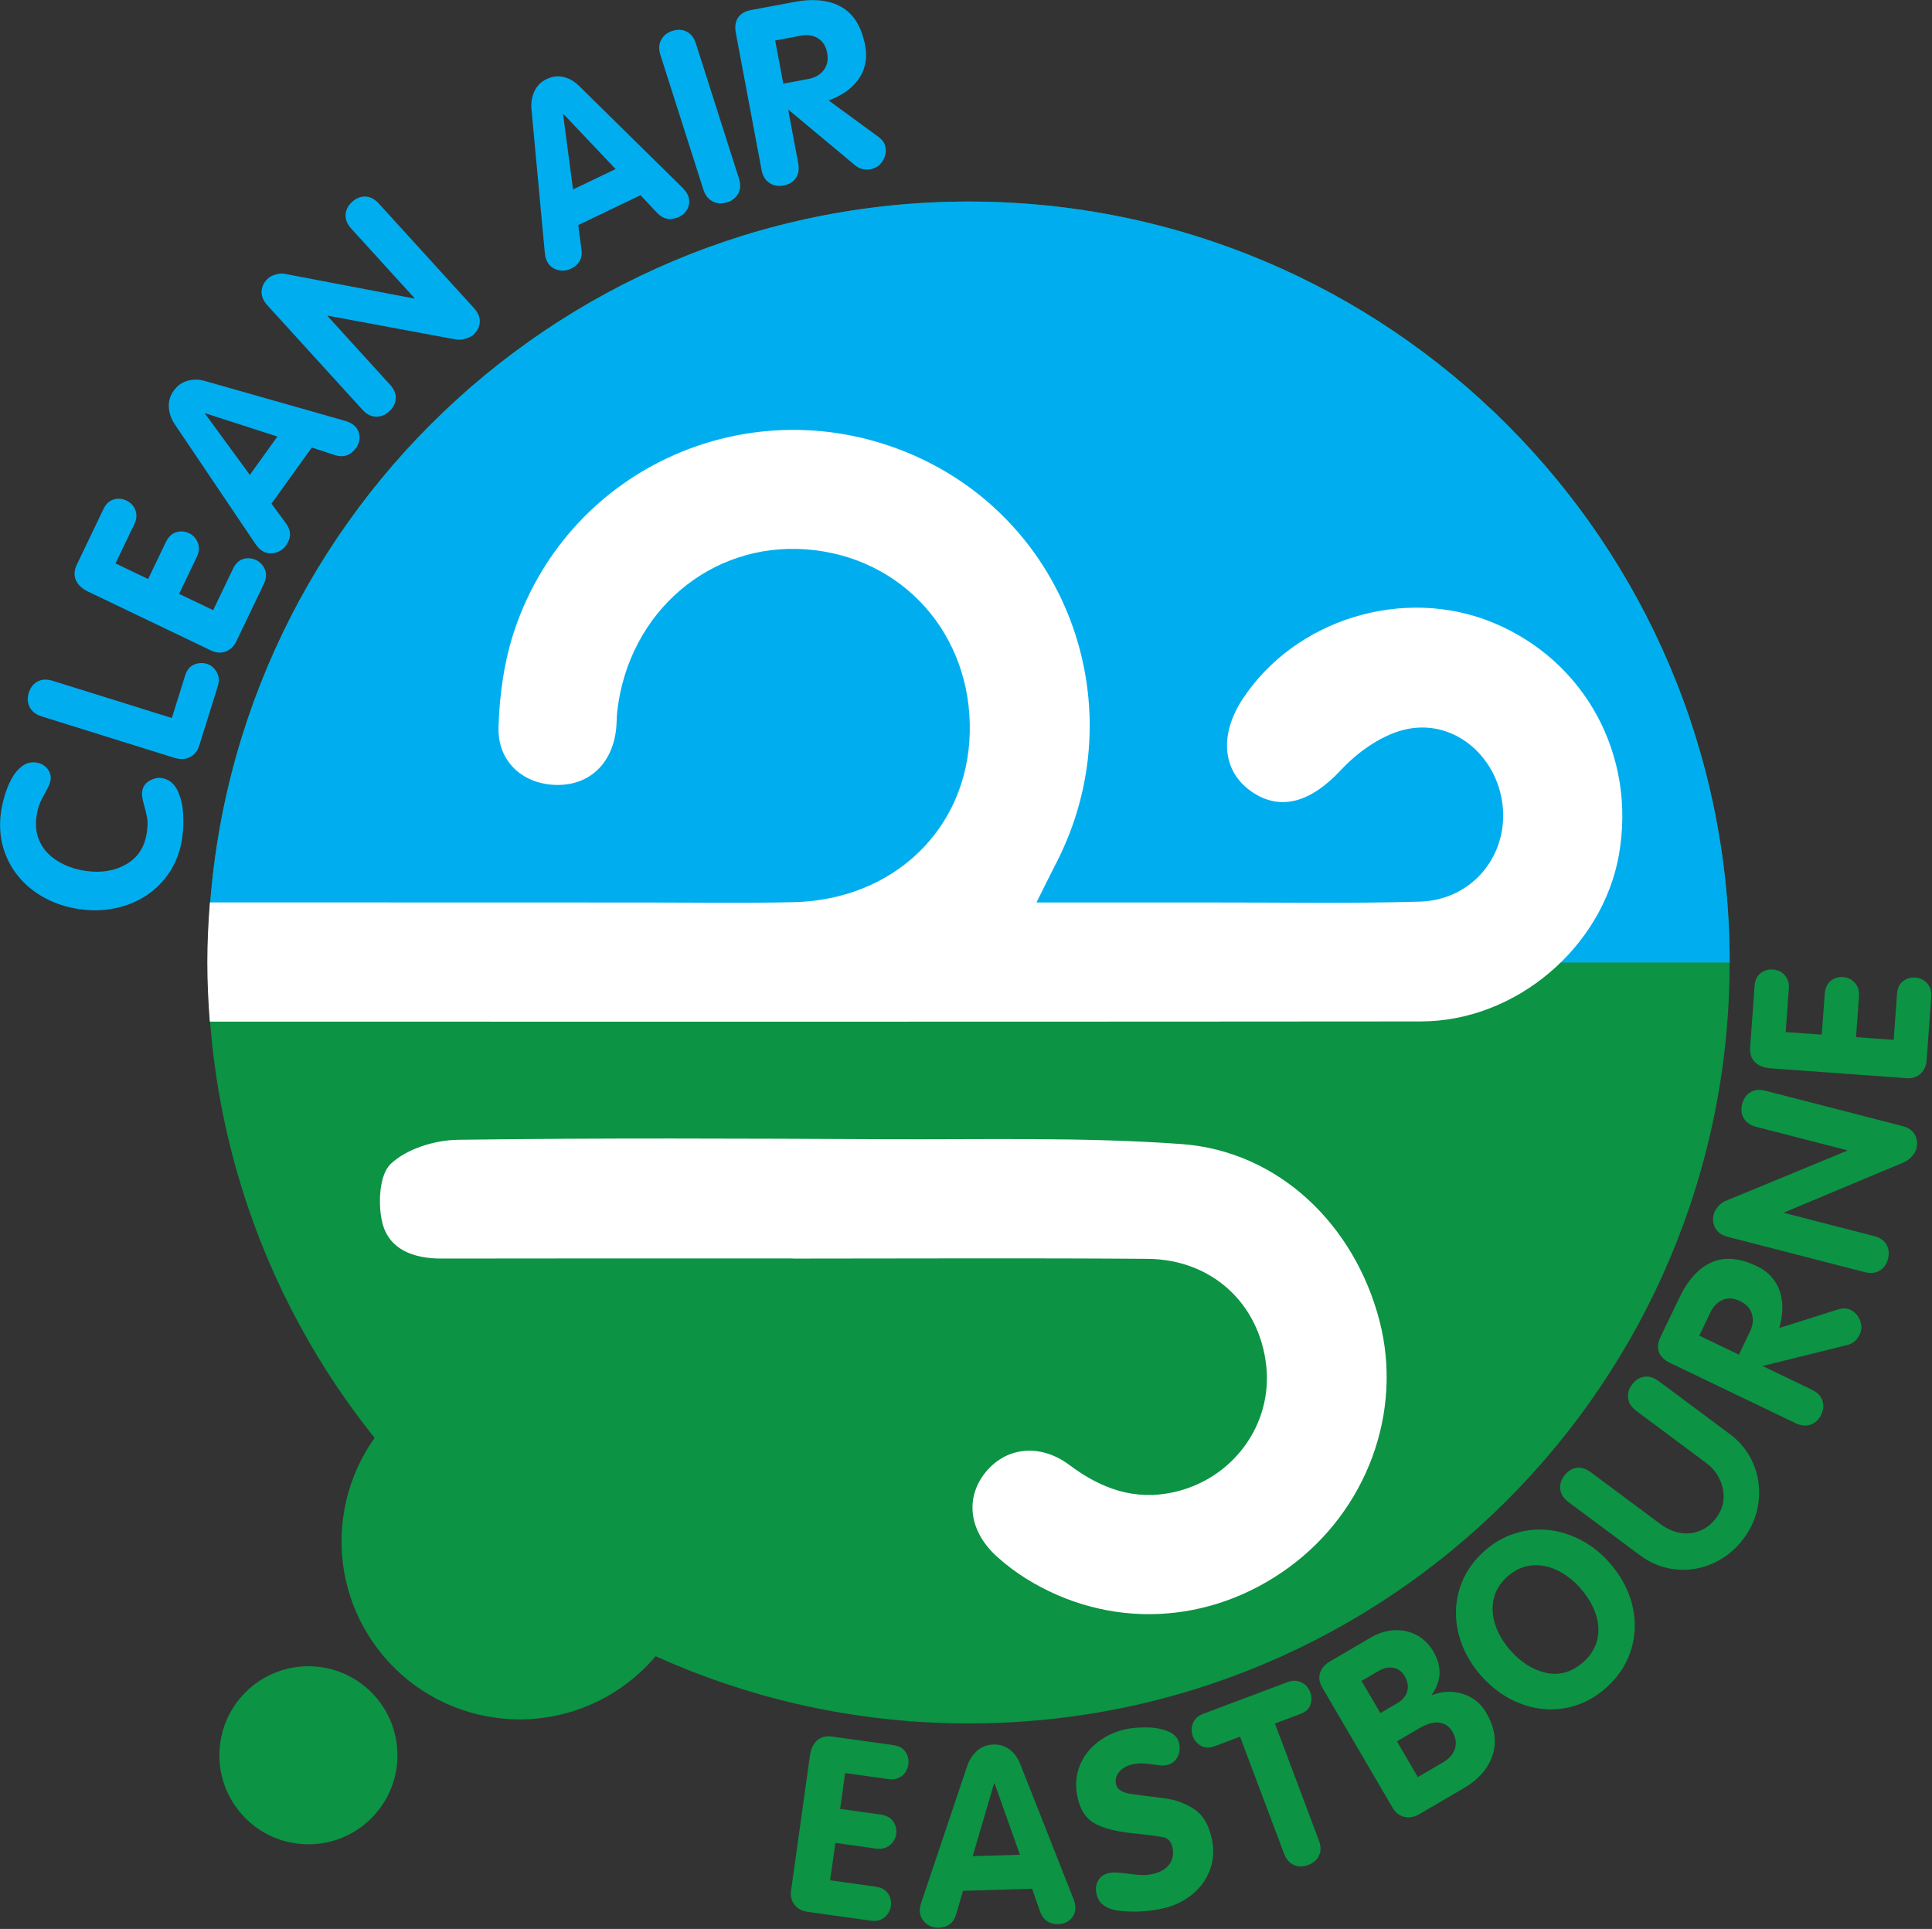
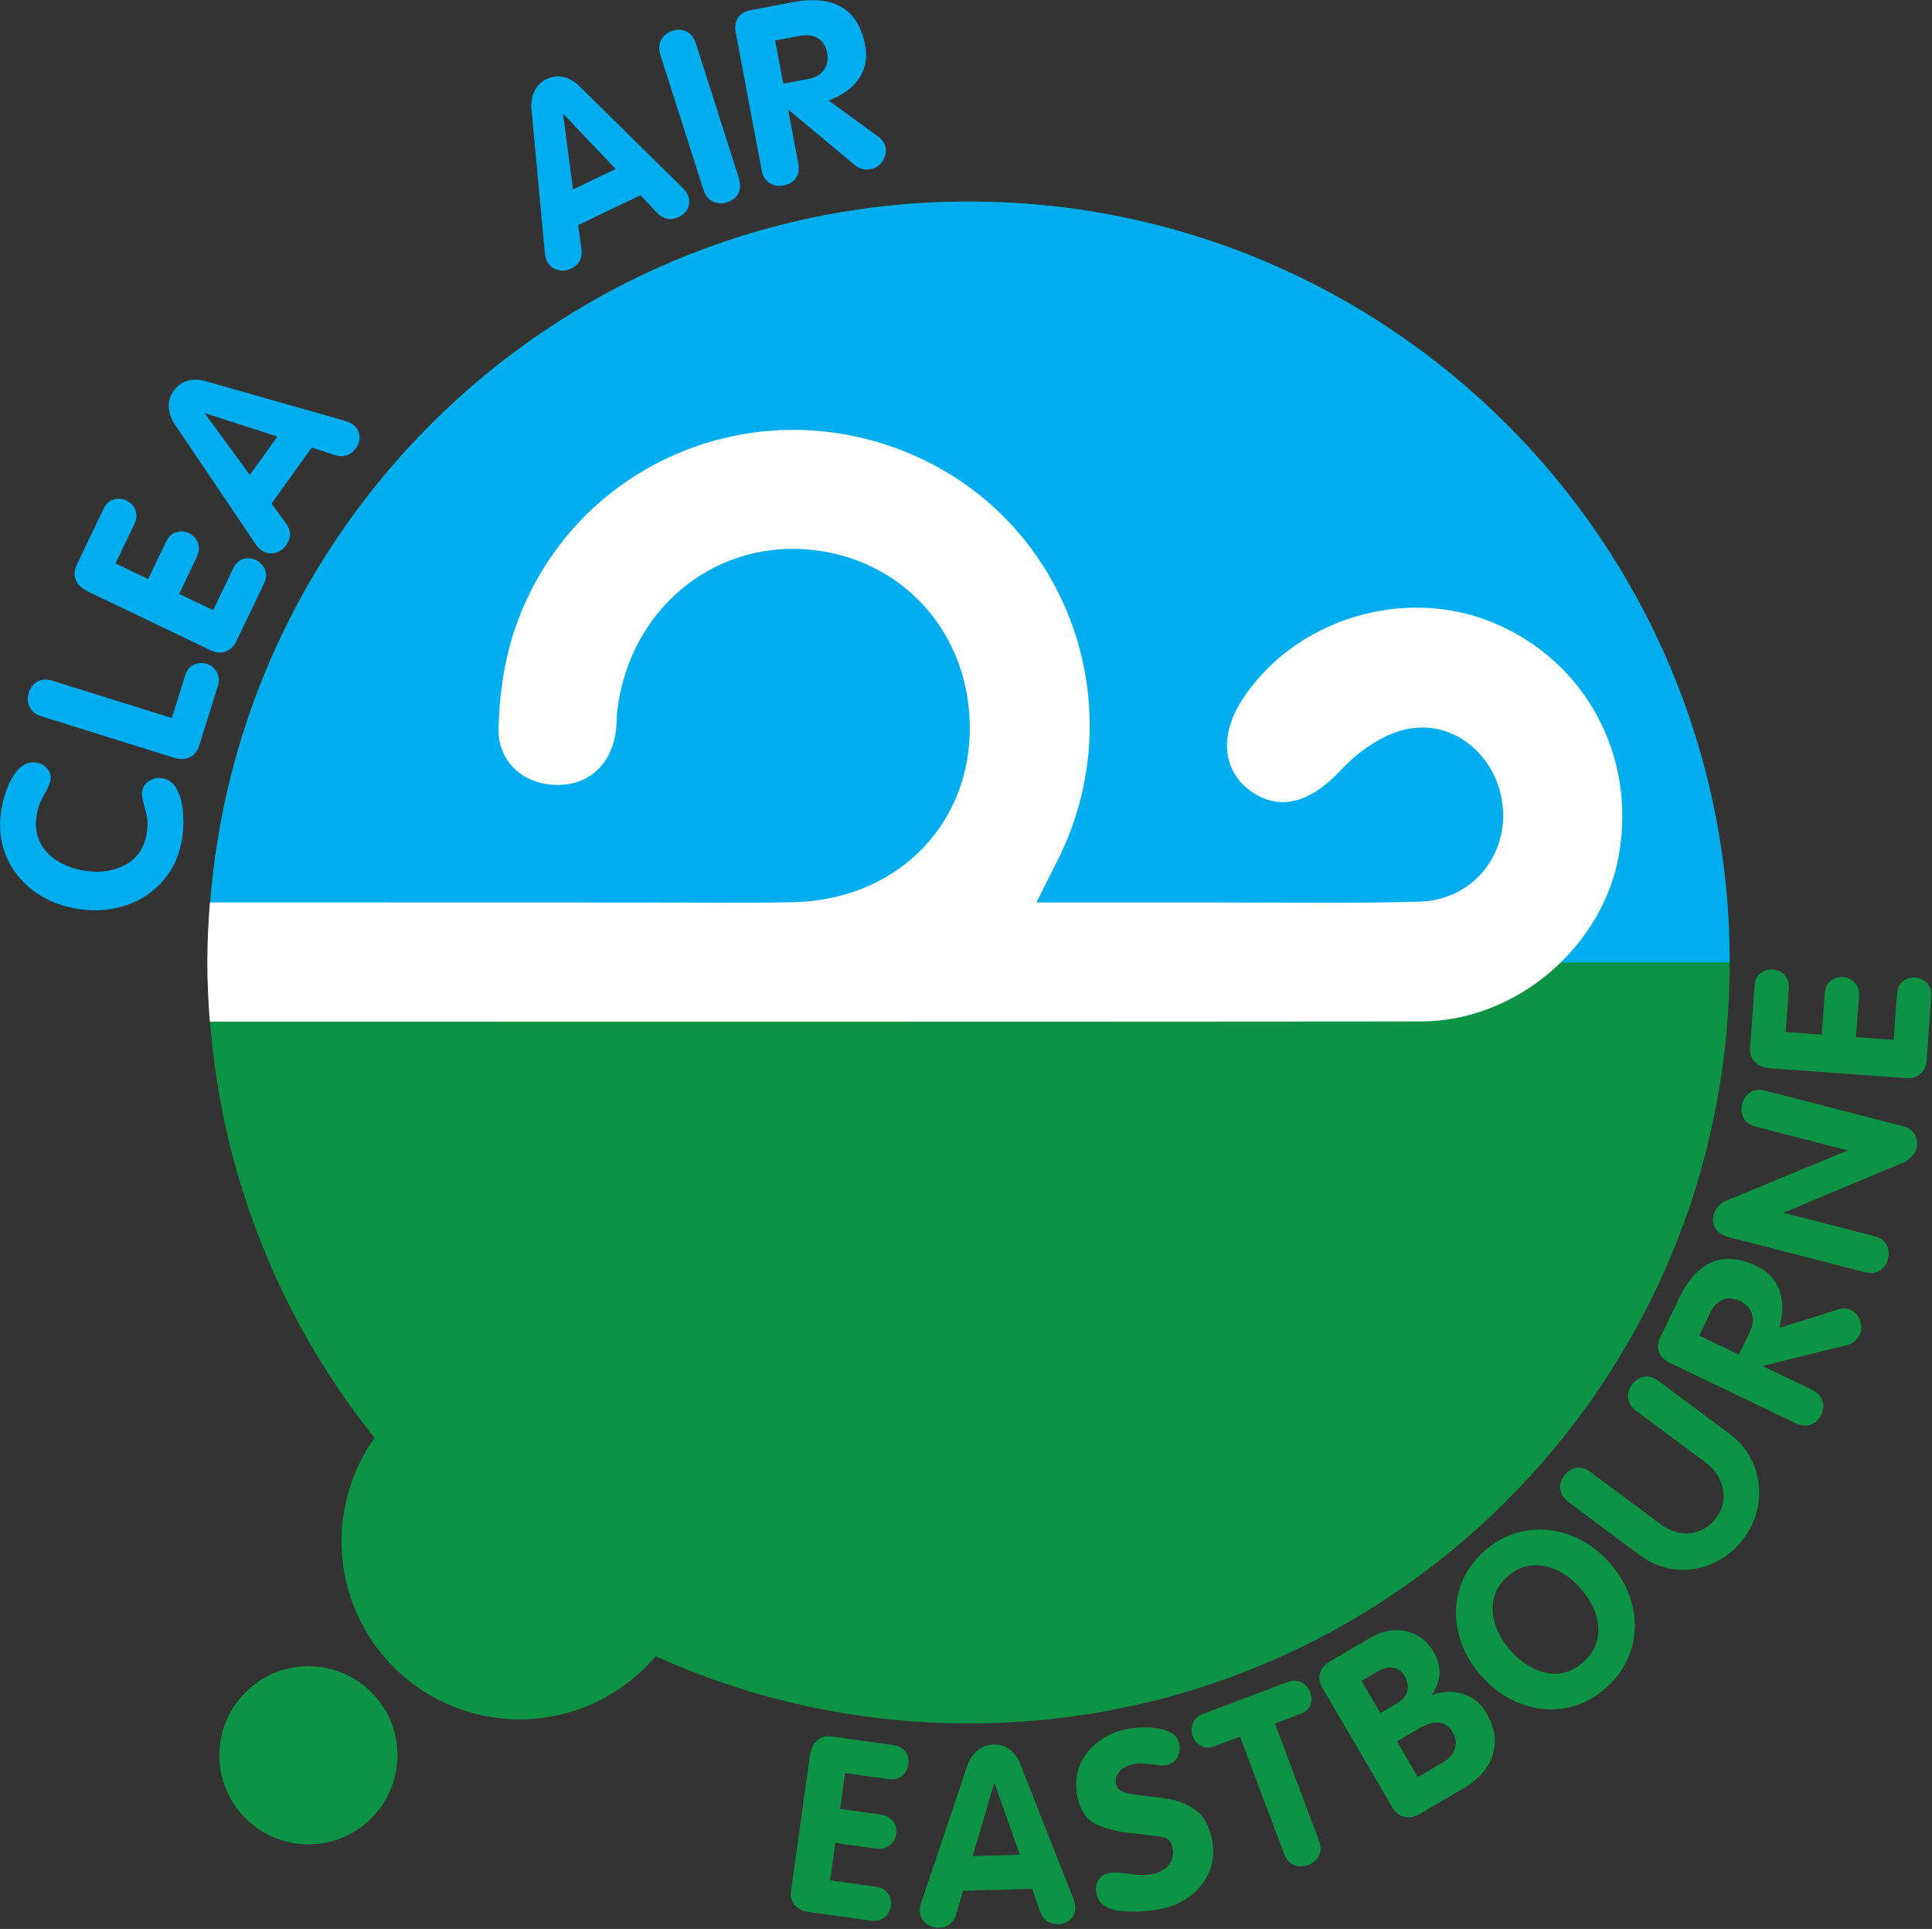
<svg xmlns="http://www.w3.org/2000/svg" xmlns:ns1="http://www.serif.com/" width="100%" height="100%" viewBox="0 0 1225 1223" version="1.1" xml:space="preserve" style="fill-rule:evenodd;clip-rule:evenodd;stroke-linejoin:round;stroke-miterlimit:1.414;">
  <rect x="0" y="0" width="1225" height="1223" fill="#333333" stroke="none" />
  <g transform="matrix(4.167,0,0,4.167,1096.69,610.248)">
    <path d="M0,0C0,63.944 -51.836,115.78 -115.78,115.78C-179.724,115.78 -231.56,63.944 -231.56,0C-231.56,-63.944 -179.724,-115.78 -115.78,-115.78C-51.836,-115.78 0,-63.944 0,0" style="fill:rgb(12,147,68);fill-rule:nonzero;" />
  </g>
  <g transform="matrix(4.167,0,0,4.167,614.272,610.247)">
    <path d="M0,-115.78C-63.943,-115.78 -115.78,-63.944 -115.78,0L115.78,0C115.78,-63.944 63.944,-115.78 0,-115.78" style="fill:rgb(0,174,239);fill-rule:nonzero;" />
  </g>
  <g transform="matrix(4.167,0,0,4.167,309.218,866.157)">
    <path d="M0,53.311C-14.722,50.626 -24.479,36.515 -21.794,21.794C-19.109,7.073 -4.999,-2.685 9.723,0C24.444,2.685 34.202,16.795 31.517,31.517C28.832,46.239 14.721,55.996 0,53.311" style="fill:rgb(12,147,68);fill-rule:nonzero;" />
  </g>
  <g transform="matrix(4.167,0,0,4.167,192.562,1056.52)">
    <path d="M0,27.057C-7.472,26.661 -13.207,20.282 -12.81,12.811C-12.414,5.339 -6.035,-0.396 1.437,0C8.908,0.397 14.644,6.776 14.247,14.247C13.85,21.718 7.472,27.453 0,27.057" style="fill:rgb(12,147,68);fill-rule:nonzero;" />
  </g>
  <g id="Clean-Air" ns1:id="Clean Air" transform="matrix(4.167,0,0,4.167,-638.263,-931.693)">
    <g transform="matrix(1,0,0,1,165.279,339.867)">
      <path d="M0,22.054C-1.939,21.779 -3.704,21.207 -5.298,20.346C-6.892,19.484 -8.233,18.387 -9.324,17.055C-10.415,15.724 -11.193,14.222 -11.657,12.55C-12.119,10.879 -12.218,9.102 -11.947,7.211C-11.836,6.443 -11.641,5.594 -11.359,4.664C-11.077,3.734 -10.722,2.886 -10.295,2.12C-9.868,1.354 -9.342,0.737 -8.715,0.276C-8.09,-0.189 -7.38,-0.365 -6.587,-0.252C-5.905,-0.154 -5.35,0.153 -4.919,0.668C-4.489,1.183 -4.321,1.77 -4.415,2.429C-4.473,2.83 -4.693,3.376 -5.078,4.061C-5.461,4.745 -5.771,5.342 -6.004,5.849C-6.239,6.357 -6.422,7.069 -6.552,7.984C-6.716,9.129 -6.638,10.172 -6.319,11.114C-6,12.054 -5.498,12.873 -4.814,13.568C-4.129,14.262 -3.291,14.839 -2.3,15.298C-1.309,15.757 -0.228,16.071 0.943,16.237C3.296,16.574 5.354,16.234 7.116,15.217C8.879,14.201 9.917,12.589 10.233,10.382C10.366,9.457 10.379,8.708 10.273,8.14C10.168,7.572 10,6.875 9.77,6.053C9.54,5.23 9.454,4.612 9.513,4.197C9.623,3.43 9.999,2.867 10.641,2.511C11.282,2.154 11.871,2.016 12.408,2.092C13.504,2.249 14.315,2.845 14.839,3.876C15.363,4.91 15.667,6.094 15.749,7.431C15.831,8.766 15.791,10.008 15.626,11.154C15.271,13.641 14.347,15.777 12.854,17.558C11.362,19.343 9.483,20.629 7.218,21.418C4.953,22.208 2.547,22.419 0,22.054" style="fill:rgb(0,174,239);fill-rule:nonzero;" />
    </g>
    <g transform="matrix(1,0,0,1,179.659,324.691)">
      <path d="M0,14.193L-20.153,7.901C-21.022,7.63 -21.627,7.16 -21.968,6.493C-22.308,5.825 -22.355,5.098 -22.109,4.309C-21.859,3.511 -21.413,2.938 -20.769,2.59C-20.125,2.244 -19.357,2.21 -18.463,2.488L-0.339,8.146L1.672,1.711C1.942,0.841 2.407,0.274 3.064,0.007C3.721,-0.257 4.396,-0.283 5.089,-0.067C5.714,0.166 6.19,0.592 6.519,1.212C6.848,1.83 6.896,2.516 6.66,3.269L3.843,12.296C3.571,13.167 3.089,13.769 2.396,14.109C1.704,14.448 0.905,14.476 0,14.193" style="fill:rgb(0,174,239);fill-rule:nonzero;" />
    </g>
    <g transform="matrix(1,0,0,1,185.307,299.802)">
      <path d="M0,22.773L-18.758,13.789C-19.646,13.363 -20.254,12.793 -20.579,12.077C-20.906,11.361 -20.861,10.569 -20.447,9.704L-16.394,1.242C-16.022,0.463 -15.504,-0.023 -14.843,-0.218C-14.181,-0.414 -13.526,-0.355 -12.88,-0.046C-12.456,0.158 -12.114,0.438 -11.854,0.793C-11.592,1.151 -11.438,1.563 -11.388,2.03C-11.337,2.499 -11.435,2.988 -11.679,3.5L-14.559,9.512L-9.595,11.889L-6.915,6.293C-6.531,5.493 -6.009,4.985 -5.346,4.771C-4.683,4.555 -4.019,4.609 -3.352,4.926C-2.73,5.224 -2.29,5.709 -2.03,6.378C-1.771,7.048 -1.827,7.773 -2.2,8.55L-4.88,14.147L0.3,16.629L3.324,10.315C3.702,9.526 4.221,9.035 4.881,8.837C5.542,8.643 6.199,8.703 6.854,9.017C7.221,9.191 7.548,9.464 7.834,9.834C8.123,10.204 8.29,10.625 8.336,11.097C8.382,11.571 8.283,12.063 8.039,12.573L3.827,21.368C3.465,22.124 2.929,22.64 2.217,22.912C1.505,23.187 0.767,23.14 0,22.773" style="fill:rgb(0,174,239);fill-rule:nonzero;" />
    </g>
    <g transform="matrix(1,0,0,1,184.369,302.626)">
      <path d="M0,-16.095L6.817,-6.78L11.011,-12.614L0.043,-16.155L0,-16.095ZM7.675,3.735L-4.589,-14.458C-5.15,-15.301 -5.458,-16.177 -5.509,-17.085C-5.56,-17.994 -5.316,-18.824 -4.777,-19.574C-4.21,-20.365 -3.493,-20.877 -2.626,-21.112C-1.761,-21.345 -0.84,-21.318 0.133,-21.027L21.174,-15.043C21.73,-14.887 22.167,-14.694 22.487,-14.464C22.876,-14.184 23.156,-13.834 23.327,-13.415C23.497,-12.997 23.551,-12.568 23.491,-12.126C23.431,-11.684 23.264,-11.273 22.992,-10.895C22.172,-9.752 21.104,-9.383 19.79,-9.782L16.247,-10.942L10.112,-2.409L12.297,0.574C13.13,1.687 13.139,2.809 12.327,3.939C11.874,4.569 11.281,4.958 10.545,5.104C9.811,5.25 9.143,5.107 8.544,4.676C8.254,4.467 7.963,4.154 7.675,3.735" style="fill:rgb(0,174,239);fill-rule:nonzero;" />
    </g>
    <g transform="matrix(1,0,0,1,208.315,254.559)">
-       <path d="M0,31.366L-14.473,15.467C-15.094,14.783 -15.384,14.073 -15.34,13.333C-15.296,12.595 -14.97,11.948 -14.359,11.392C-14.068,11.126 -13.663,10.924 -13.142,10.782C-12.62,10.64 -12.162,10.615 -11.765,10.704L7.881,14.451L7.936,14.401L-1.687,3.829C-2.309,3.147 -2.598,2.435 -2.555,1.698C-2.511,0.957 -2.185,0.311 -1.575,-0.246C-0.946,-0.818 -0.266,-1.09 0.465,-1.065C1.197,-1.039 1.876,-0.679 2.506,0.011L16.979,15.911C17.608,16.605 17.902,17.315 17.859,18.046C17.816,18.776 17.48,19.427 16.852,19.999C16.597,20.229 16.213,20.417 15.701,20.557C15.188,20.701 14.708,20.742 14.257,20.687L-5.251,17.064L-5.306,17.114L4.192,27.55C4.823,28.243 5.117,28.953 5.073,29.682C5.03,30.414 4.695,31.065 4.066,31.637C3.457,32.19 2.781,32.456 2.041,32.43C1.302,32.405 0.622,32.049 0,31.366" style="fill:rgb(0,174,239);fill-rule:nonzero;" />
-     </g>
+       </g>
    <g transform="matrix(1,0,0,1,238.852,258.986)">
      <path d="M0,-18.012L1.51,-6.569L7.989,-9.675L0.066,-18.043L0,-18.012ZM-2.782,3.068L-4.812,-18.779C-4.9,-19.786 -4.748,-20.703 -4.358,-21.526C-3.966,-22.348 -3.354,-22.959 -2.521,-23.359C-1.644,-23.779 -0.769,-23.883 0.103,-23.673C0.975,-23.464 1.769,-22.998 2.483,-22.274L18.072,-6.928C18.484,-6.525 18.775,-6.145 18.945,-5.788C19.154,-5.355 19.231,-4.916 19.18,-4.469C19.128,-4.019 18.97,-3.616 18.705,-3.258C18.439,-2.897 18.097,-2.617 17.674,-2.414C16.409,-1.809 15.294,-1.996 14.333,-2.977L11.781,-5.695L2.303,-1.152L2.791,2.513C2.984,3.89 2.455,4.878 1.201,5.48C0.501,5.816 -0.207,5.871 -0.921,5.648C-1.636,5.424 -2.153,4.977 -2.472,4.311C-2.626,3.99 -2.729,3.575 -2.782,3.068" style="fill:rgb(0,174,239);fill-rule:nonzero;" />
    </g>
    <g transform="matrix(1,0,0,1,260.198,230.22)">
      <path d="M0,22.216L-6.537,1.732C-6.813,0.865 -6.776,0.099 -6.426,-0.561C-6.074,-1.222 -5.506,-1.678 -4.72,-1.93C-3.922,-2.184 -3.197,-2.148 -2.542,-1.82C-1.888,-1.492 -1.419,-0.883 -1.135,0.01L5.402,20.491C5.686,21.382 5.657,22.152 5.314,22.797C4.97,23.444 4.4,23.894 3.603,24.149C2.816,24.4 2.088,24.357 1.419,24.021C0.75,23.685 0.277,23.084 0,22.216" style="fill:rgb(0,174,239);fill-rule:nonzero;" />
    </g>
    <g transform="matrix(1,0,0,1,271.122,245.556)">
      <path d="M0,-15.807L1.235,-9.237L5.065,-9.956C6.093,-10.149 6.874,-10.601 7.403,-11.313C7.934,-12.025 8.104,-12.887 7.914,-13.9C7.716,-14.952 7.247,-15.701 6.505,-16.148C5.762,-16.596 4.871,-16.724 3.831,-16.527L0,-15.807ZM-2.067,3.901L-5.992,-16.995C-6.163,-17.901 -6.051,-18.659 -5.658,-19.264C-5.264,-19.872 -4.601,-20.263 -3.67,-20.436L2.865,-21.663C5.831,-22.222 8.244,-21.963 10.106,-20.89C11.967,-19.818 13.167,-17.854 13.703,-14.998C13.892,-13.994 13.886,-13.054 13.688,-12.177C13.489,-11.3 13.127,-10.509 12.603,-9.803C12.077,-9.095 11.44,-8.487 10.69,-7.977C9.939,-7.465 9.09,-7.035 8.143,-6.681L15.746,-1.119C16.33,-0.677 16.676,-0.171 16.782,0.398C16.924,1.148 16.779,1.861 16.348,2.538C15.917,3.214 15.315,3.625 14.541,3.769C13.645,3.939 12.864,3.752 12.199,3.214L2.061,-5.237L1.989,-5.224L3.505,2.854C3.678,3.774 3.555,4.534 3.135,5.132C2.715,5.732 2.093,6.108 1.271,6.261C0.46,6.415 -0.258,6.283 -0.881,5.868C-1.504,5.452 -1.899,4.797 -2.067,3.901" style="fill:rgb(0,174,239);fill-rule:nonzero;" />
    </g>
  </g>
  <g id="Eastbourne" transform="matrix(4.167,0,0,4.167,-638.263,-931.693)">
    <g transform="matrix(1,0,0,1,273.539,492.333)">
      <path d="M0,18.925L2.882,-1.673C3.019,-2.647 3.379,-3.399 3.962,-3.928C4.546,-4.455 5.313,-4.652 6.265,-4.518L15.558,-3.219C16.411,-3.099 17.031,-2.753 17.417,-2.181C17.803,-1.608 17.947,-0.968 17.848,-0.259C17.783,0.207 17.619,0.617 17.358,0.973C17.096,1.329 16.75,1.604 16.32,1.793C15.889,1.982 15.394,2.037 14.833,1.959L8.229,1.034L7.467,6.486L13.613,7.346C14.491,7.469 15.133,7.813 15.539,8.38C15.944,8.946 16.095,9.596 15.993,10.327C15.898,11.01 15.57,11.576 15.009,12.028C14.449,12.478 13.742,12.643 12.889,12.523L6.742,11.662L5.946,17.351L12.879,18.321C13.745,18.443 14.371,18.789 14.758,19.359C15.144,19.928 15.287,20.573 15.186,21.292C15.13,21.696 14.969,22.089 14.704,22.475C14.438,22.861 14.088,23.148 13.651,23.334C13.214,23.523 12.715,23.577 12.155,23.499L2.496,22.147C1.667,22.031 1.014,21.676 0.538,21.08C0.061,20.486 -0.118,19.767 0,18.925" style="fill:rgb(12,147,68);fill-rule:nonzero;" />
    </g>
    <g transform="matrix(1,0,0,1,304.435,510.984)">
      <path d="M0,-16.049L-3.257,-4.977L3.926,-5.19L0.072,-16.052L0,-16.049ZM-11.085,2.094L-4.089,-18.698C-3.761,-19.658 -3.251,-20.434 -2.561,-21.028C-1.87,-21.62 -1.062,-21.931 -0.14,-21.958C0.833,-21.986 1.675,-21.728 2.387,-21.183C3.101,-20.637 3.636,-19.89 3.997,-18.939L12.03,1.407C12.243,1.943 12.355,2.408 12.367,2.802C12.381,3.281 12.274,3.717 12.046,4.105C11.817,4.493 11.509,4.799 11.121,5.019C10.733,5.241 10.306,5.357 9.838,5.372C8.436,5.413 7.492,4.791 7.011,3.503L5.778,-0.015L-4.726,0.298L-5.766,3.846C-6.146,5.184 -7.031,5.873 -8.422,5.914C-9.197,5.937 -9.866,5.701 -10.429,5.207C-10.992,4.713 -11.284,4.096 -11.306,3.356C-11.317,3 -11.244,2.58 -11.085,2.094" style="fill:rgb(12,147,68);fill-rule:nonzero;" />
    </g>
    <g transform="matrix(1,0,0,1,324.588,514.302)">
      <path d="M0,-27.63C0.845,-27.802 1.868,-27.886 3.068,-27.879C4.271,-27.871 5.351,-27.674 6.31,-27.286C7.269,-26.897 7.837,-26.268 8.014,-25.4C8.168,-24.639 8.071,-23.944 7.722,-23.314C7.374,-22.683 6.831,-22.293 6.095,-22.143C5.757,-22.074 5.379,-22.064 4.961,-22.11C4.544,-22.157 4.11,-22.215 3.661,-22.287C3.214,-22.36 2.771,-22.399 2.337,-22.404C1.902,-22.41 1.437,-22.362 0.943,-22.262C0.11,-22.092 -0.56,-21.73 -1.068,-21.174C-1.577,-20.616 -1.757,-19.97 -1.607,-19.234C-1.443,-18.439 -0.643,-17.939 0.801,-17.736C2.243,-17.533 3.843,-17.329 5.601,-17.123C7.358,-16.915 8.92,-16.357 10.287,-15.447C11.653,-14.538 12.559,-12.998 13,-10.825C13.346,-9.136 13.224,-7.548 12.634,-6.058C12.046,-4.568 11.1,-3.319 9.798,-2.312C8.495,-1.306 6.986,-0.627 5.272,-0.278C3.161,0.151 1.068,0.256 -1.008,0.031C-3.082,-0.193 -4.277,-1.071 -4.588,-2.605C-4.741,-3.352 -4.642,-4.023 -4.291,-4.615C-3.941,-5.209 -3.392,-5.581 -2.645,-5.734C-2.282,-5.808 -1.871,-5.828 -1.412,-5.796C-0.953,-5.765 -0.362,-5.699 0.36,-5.602C1.085,-5.505 1.713,-5.443 2.246,-5.421C2.779,-5.397 3.321,-5.443 3.877,-5.555C4.673,-5.716 5.328,-5.992 5.84,-6.378C6.351,-6.767 6.705,-7.231 6.902,-7.774C7.1,-8.317 7.137,-8.897 7.01,-9.512C6.818,-10.452 6.365,-11 5.647,-11.156C4.932,-11.312 3.314,-11.522 0.797,-11.789C-1.721,-12.055 -3.631,-12.564 -4.934,-13.317C-6.237,-14.068 -7.086,-15.409 -7.479,-17.34C-7.823,-19.029 -7.705,-20.597 -7.127,-22.04C-6.548,-23.484 -5.622,-24.693 -4.351,-25.669C-3.079,-26.646 -1.629,-27.299 0,-27.63" style="fill:rgb(12,147,68);fill-rule:nonzero;" />
    </g>
    <g transform="matrix(1,0,0,1,348.546,481.317)">
      <path d="M0,24.287L-6.687,6.512L-10.541,7.963C-11.325,8.257 -12.015,8.242 -12.61,7.919C-13.207,7.595 -13.63,7.098 -13.883,6.427C-14.039,6.011 -14.088,5.574 -14.031,5.117C-13.973,4.659 -13.798,4.247 -13.508,3.881C-13.22,3.514 -12.843,3.244 -12.383,3.071L0.635,-1.827C1.096,-2 1.556,-2.046 2.016,-1.96C2.475,-1.875 2.877,-1.681 3.223,-1.375C3.567,-1.069 3.819,-0.709 3.976,-0.292C4.229,0.38 4.242,1.03 4.021,1.663C3.798,2.294 3.282,2.761 2.477,3.065L-1.38,4.516L5.309,22.29C5.637,23.166 5.646,23.933 5.337,24.595C5.027,25.259 4.479,25.736 3.695,26.031C2.901,26.33 2.168,26.333 1.499,26.04C0.828,25.746 0.329,25.162 0,24.287" style="fill:rgb(12,147,68);fill-rule:nonzero;" />
    </g>
    <g transform="matrix(1,0,0,1,365.73,483.226)">
      <path d="M0,5.319L3.181,10.755L7.039,8.497C7.953,7.963 8.545,7.275 8.818,6.437C9.091,5.597 8.965,4.73 8.441,3.836C7.979,3.047 7.317,2.592 6.457,2.474C5.596,2.355 4.597,2.629 3.459,3.294L0,5.319ZM-5.382,-3.88L-2.519,1.013L0.031,-0.478C0.84,-0.952 1.351,-1.552 1.564,-2.285C1.779,-3.016 1.65,-3.786 1.177,-4.593C0.742,-5.337 0.158,-5.767 -0.572,-5.882C-1.303,-5.996 -2.056,-5.827 -2.831,-5.373L-5.382,-3.88ZM-0.65,15.436L-11.368,-2.882C-11.815,-3.647 -11.925,-4.387 -11.691,-5.1C-11.46,-5.814 -10.967,-6.39 -10.213,-6.832L-3.946,-10.498C-2.821,-11.158 -1.649,-11.521 -0.435,-11.591C0.78,-11.66 1.917,-11.416 2.979,-10.861C4.038,-10.305 4.894,-9.468 5.547,-8.353C6.871,-6.09 6.796,-3.9 5.324,-1.785L5.361,-1.72C6.098,-2.023 6.863,-2.189 7.659,-2.219C8.454,-2.25 9.23,-2.151 9.984,-1.92C10.739,-1.692 11.42,-1.341 12.025,-0.867C12.63,-0.393 13.147,0.211 13.576,0.944C14.896,3.199 15.228,5.345 14.572,7.383C13.918,9.423 12.442,11.113 10.146,12.457L3.419,16.392C2.654,16.84 1.893,16.979 1.137,16.809C0.381,16.637 -0.214,16.179 -0.65,15.436" style="fill:rgb(12,147,68);fill-rule:nonzero;" />
    </g>
    <g transform="matrix(1,0,0,1,394.062,463.578)">
      <path d="M0,12.929C0.869,12.163 1.493,11.314 1.868,10.377C2.243,9.442 2.389,8.465 2.302,7.452C2.215,6.438 1.937,5.445 1.468,4.471C0.999,3.498 0.378,2.573 -0.394,1.694C-1.436,0.51 -2.593,-0.398 -3.87,-1.03C-5.147,-1.661 -6.453,-1.92 -7.789,-1.803C-9.123,-1.688 -10.355,-1.134 -11.486,-0.141C-12.616,0.852 -13.325,2.003 -13.61,3.312C-13.896,4.62 -13.808,5.949 -13.346,7.296C-12.885,8.644 -12.133,9.91 -11.093,11.094C-9.459,12.953 -7.632,14.103 -5.614,14.542C-3.595,14.98 -1.724,14.443 0,12.929M3.442,16.863C1.556,18.521 -0.534,19.542 -2.827,19.926C-5.121,20.309 -7.384,20.067 -9.619,19.193C-11.853,18.32 -13.819,16.916 -15.519,14.984C-16.811,13.512 -17.782,11.932 -18.432,10.241C-19.082,8.549 -19.388,6.844 -19.352,5.123C-19.313,3.403 -18.929,1.756 -18.195,0.185C-17.461,-1.387 -16.377,-2.802 -14.943,-4.062C-13.538,-5.297 -11.993,-6.175 -10.31,-6.695C-8.628,-7.214 -6.933,-7.38 -5.226,-7.191C-3.52,-7.002 -1.864,-6.48 -0.262,-5.627C1.341,-4.773 2.771,-3.629 4.032,-2.195C5.308,-0.743 6.274,0.823 6.93,2.5C7.584,4.178 7.893,5.886 7.854,7.625C7.815,9.364 7.428,11.024 6.687,12.609C5.949,14.193 4.867,15.611 3.442,16.863" style="fill:rgb(12,147,68);fill-rule:nonzero;" />
    </g>
    <g transform="matrix(1,0,0,1,402.681,435.321)">
      <path d="M0,24.891L-10.83,16.828C-11.572,16.276 -11.991,15.634 -12.091,14.901C-12.188,14.167 -11.993,13.469 -11.5,12.808C-10.992,12.126 -10.377,11.728 -9.654,11.613C-8.933,11.498 -8.196,11.721 -7.444,12.28L3.149,20.165C4.087,20.864 5.074,21.306 6.108,21.494C7.145,21.681 8.15,21.581 9.128,21.197C10.105,20.812 10.939,20.154 11.632,19.226C12.639,17.871 12.975,16.391 12.636,14.782C12.299,13.171 11.449,11.861 10.086,10.846L-0.508,2.96C-1.248,2.408 -1.669,1.765 -1.767,1.032C-1.866,0.299 -1.669,-0.399 -1.176,-1.061C-0.669,-1.743 -0.054,-2.14 0.668,-2.255C1.39,-2.37 2.128,-2.148 2.878,-1.589L13.709,6.472C14.953,7.399 15.945,8.505 16.684,9.793C17.423,11.078 17.886,12.453 18.073,13.912C18.261,15.372 18.166,16.828 17.789,18.284C17.413,19.738 16.758,21.093 15.824,22.346C14.581,24.016 13.047,25.269 11.22,26.104C9.394,26.94 7.488,27.261 5.506,27.066C3.524,26.872 1.688,26.148 0,24.891" style="fill:rgb(12,147,68);fill-rule:nonzero;" />
    </g>
    <g transform="matrix(1,0,0,1,411.737,428.584)">
      <path d="M0,-1.774L6.027,1.12L7.714,-2.394C8.167,-3.337 8.264,-4.232 8.004,-5.082C7.744,-5.93 7.149,-6.578 6.22,-7.024C5.256,-7.487 4.375,-7.551 3.575,-7.219C2.775,-6.886 2.146,-6.243 1.687,-5.288L0,-1.774ZM14.662,11.557L-4.502,2.353C-5.335,1.954 -5.879,1.416 -6.135,0.741C-6.391,0.064 -6.313,-0.702 -5.903,-1.557L-3.024,-7.55C-1.719,-10.27 -0.084,-12.063 1.883,-12.928C3.85,-13.795 6.143,-13.599 8.761,-12.34C9.684,-11.898 10.439,-11.337 11.027,-10.657C11.617,-9.978 12.04,-9.219 12.299,-8.377C12.558,-7.536 12.671,-6.662 12.639,-5.755C12.605,-4.849 12.451,-3.909 12.176,-2.935L21.159,-5.773C21.861,-5.981 22.474,-5.961 22.995,-5.711C23.683,-5.38 24.172,-4.84 24.463,-4.094C24.753,-3.347 24.728,-2.619 24.386,-1.908C23.991,-1.087 23.38,-0.567 22.552,-0.351L9.738,2.821L9.707,2.887L17.117,6.445C17.96,6.85 18.5,7.4 18.732,8.092C18.967,8.786 18.903,9.508 18.541,10.264C18.185,11.007 17.652,11.507 16.949,11.763C16.246,12.021 15.483,11.951 14.662,11.557" style="fill:rgb(12,147,68);fill-rule:nonzero;" />
    </g>
    <g transform="matrix(1,0,0,1,436.9,389.547)">
      <path d="M0,27.602L-20.819,22.237C-21.715,22.007 -22.346,21.571 -22.715,20.928C-23.083,20.286 -23.164,19.566 -22.958,18.767C-22.859,18.385 -22.631,17.993 -22.272,17.589C-21.915,17.186 -21.545,16.912 -21.166,16.768L-2.68,9.134L-2.661,9.063L-16.506,5.495C-17.399,5.265 -18.031,4.829 -18.399,4.186C-18.77,3.544 -18.85,2.824 -18.644,2.025C-18.433,1.203 -18.014,0.602 -17.388,0.223C-16.762,-0.157 -15.995,-0.23 -15.091,0.004L5.73,5.369C6.636,5.603 7.272,6.037 7.636,6.67C7.999,7.306 8.076,8.034 7.864,8.857C7.778,9.191 7.559,9.558 7.208,9.956C6.857,10.356 6.479,10.654 6.071,10.854L-12.231,18.517L-12.25,18.59L1.415,22.11C2.322,22.345 2.957,22.778 3.32,23.412C3.686,24.047 3.761,24.776 3.55,25.599C3.344,26.397 2.924,26.988 2.291,27.372C1.658,27.755 0.894,27.832 0,27.602" style="fill:rgb(12,147,68);fill-rule:nonzero;" />
    </g>
    <g transform="matrix(1,0,0,1,443.284,371.117)">
      <path d="M0,16.521L-20.744,15.018C-21.726,14.945 -22.5,14.637 -23.065,14.09C-23.631,13.543 -23.878,12.79 -23.809,11.832L-23.131,2.473C-23.068,1.614 -22.765,0.971 -22.221,0.548C-21.675,0.125 -21.045,-0.062 -20.33,-0.009C-19.861,0.025 -19.441,0.16 -19.067,0.397C-18.695,0.635 -18.399,0.961 -18.183,1.378C-17.965,1.795 -17.877,2.287 -17.917,2.851L-18.399,9.502L-12.909,9.9L-12.461,3.709C-12.396,2.826 -12.096,2.162 -11.557,1.72C-11.019,1.277 -10.381,1.082 -9.645,1.136C-8.957,1.186 -8.37,1.476 -7.883,2.004C-7.396,2.534 -7.185,3.229 -7.247,4.089L-7.696,10.278L-1.966,10.693L-1.46,3.711C-1.396,2.84 -1.094,2.192 -0.551,1.769C-0.007,1.344 0.627,1.159 1.352,1.211C1.757,1.241 2.16,1.375 2.562,1.614C2.966,1.854 3.273,2.185 3.49,2.607C3.707,3.03 3.794,3.524 3.754,4.089L3.048,13.817C2.987,14.651 2.676,15.326 2.114,15.842C1.552,16.356 0.847,16.583 0,16.521" style="fill:rgb(12,147,68);fill-rule:nonzero;" />
    </g>
  </g>
  <g transform="matrix(4.167,0,0,4.167,900.922,245.084)">
    <path d="M0,96.6C14.444,96.585 27.618,85.347 30.124,71.294C32.827,56.14 24.976,41.668 10.92,35.897C-2.646,30.327 -19.16,35.395 -27.145,47.58C-30.718,53.032 -30.187,58.556 -25.796,61.612C-21.276,64.758 -16.6,63.121 -12.139,58.32C-9.493,55.473 -5.639,52.787 -1.937,52.084C5.482,50.678 11.936,56.703 12.486,64.254C13.03,71.725 7.567,78.15 -0.169,78.372C-10.701,78.675 -21.248,78.489 -31.789,78.5C-40.439,78.51 -49.089,78.502 -58.495,78.502C-57.223,75.961 -56.373,74.224 -55.489,72.505C-43.439,49.089 -53.535,20.592 -77.527,10.308C-101.686,-0.046 -129.365,12.014 -137.855,36.892C-139.468,41.618 -140.201,46.815 -140.349,51.823C-140.508,57.224 -136.435,60.643 -131.283,60.617C-126.437,60.593 -123.023,57.314 -122.453,52.112C-122.354,51.21 -122.386,50.293 -122.282,49.392C-120.54,34.294 -108.115,23.667 -93.511,24.773C-78.853,25.883 -68.294,37.721 -68.644,52.655C-68.985,67.276 -80.187,78.121 -95.488,78.457C-103.118,78.624 -110.753,78.504 -118.387,78.505C-130.812,78.507 -157.577,78.491 -184.265,78.488C-184.501,81.511 -184.658,84.556 -184.658,87.64C-184.658,90.669 -184.505,93.662 -184.277,96.634C-121.643,96.644 -46.147,96.646 0,96.6" style="fill:white;fill-rule:nonzero;" />
  </g>
  <g transform="matrix(4.167,0,0,4.167,502.616,956.232)">
-     <path d="M0,-37.998L0,-37.978C18.001,-37.978 36.003,-38.077 54.003,-37.938C63.774,-37.863 71.019,-31.137 72.055,-21.676C73.034,-12.738 67.012,-4.419 57.918,-2.421C52.018,-1.125 46.917,-2.967 42.134,-6.551C37.501,-10.024 32.164,-9.252 29.1,-5.146C26.19,-1.245 26.955,3.684 31.155,7.439C32.503,8.644 33.968,9.753 35.502,10.709C48.021,18.496 63.375,17.838 75.441,9.054C87.374,0.366 92.899,-14.626 89.287,-28.519C85.475,-43.179 73.914,-54.334 59.145,-55.405C44.133,-56.494 29.005,-56.07 13.928,-56.142C-7.708,-56.244 -29.345,-56.352 -50.977,-56.052C-54.47,-56.004 -58.713,-54.686 -61.152,-52.4C-62.91,-50.753 -63.129,-46.314 -62.457,-43.497C-61.465,-39.339 -57.67,-37.974 -53.458,-37.982C-35.638,-38.019 -17.819,-37.998 0,-37.998" style="fill:white;fill-rule:nonzero;" />
-   </g>
+     </g>
</svg>